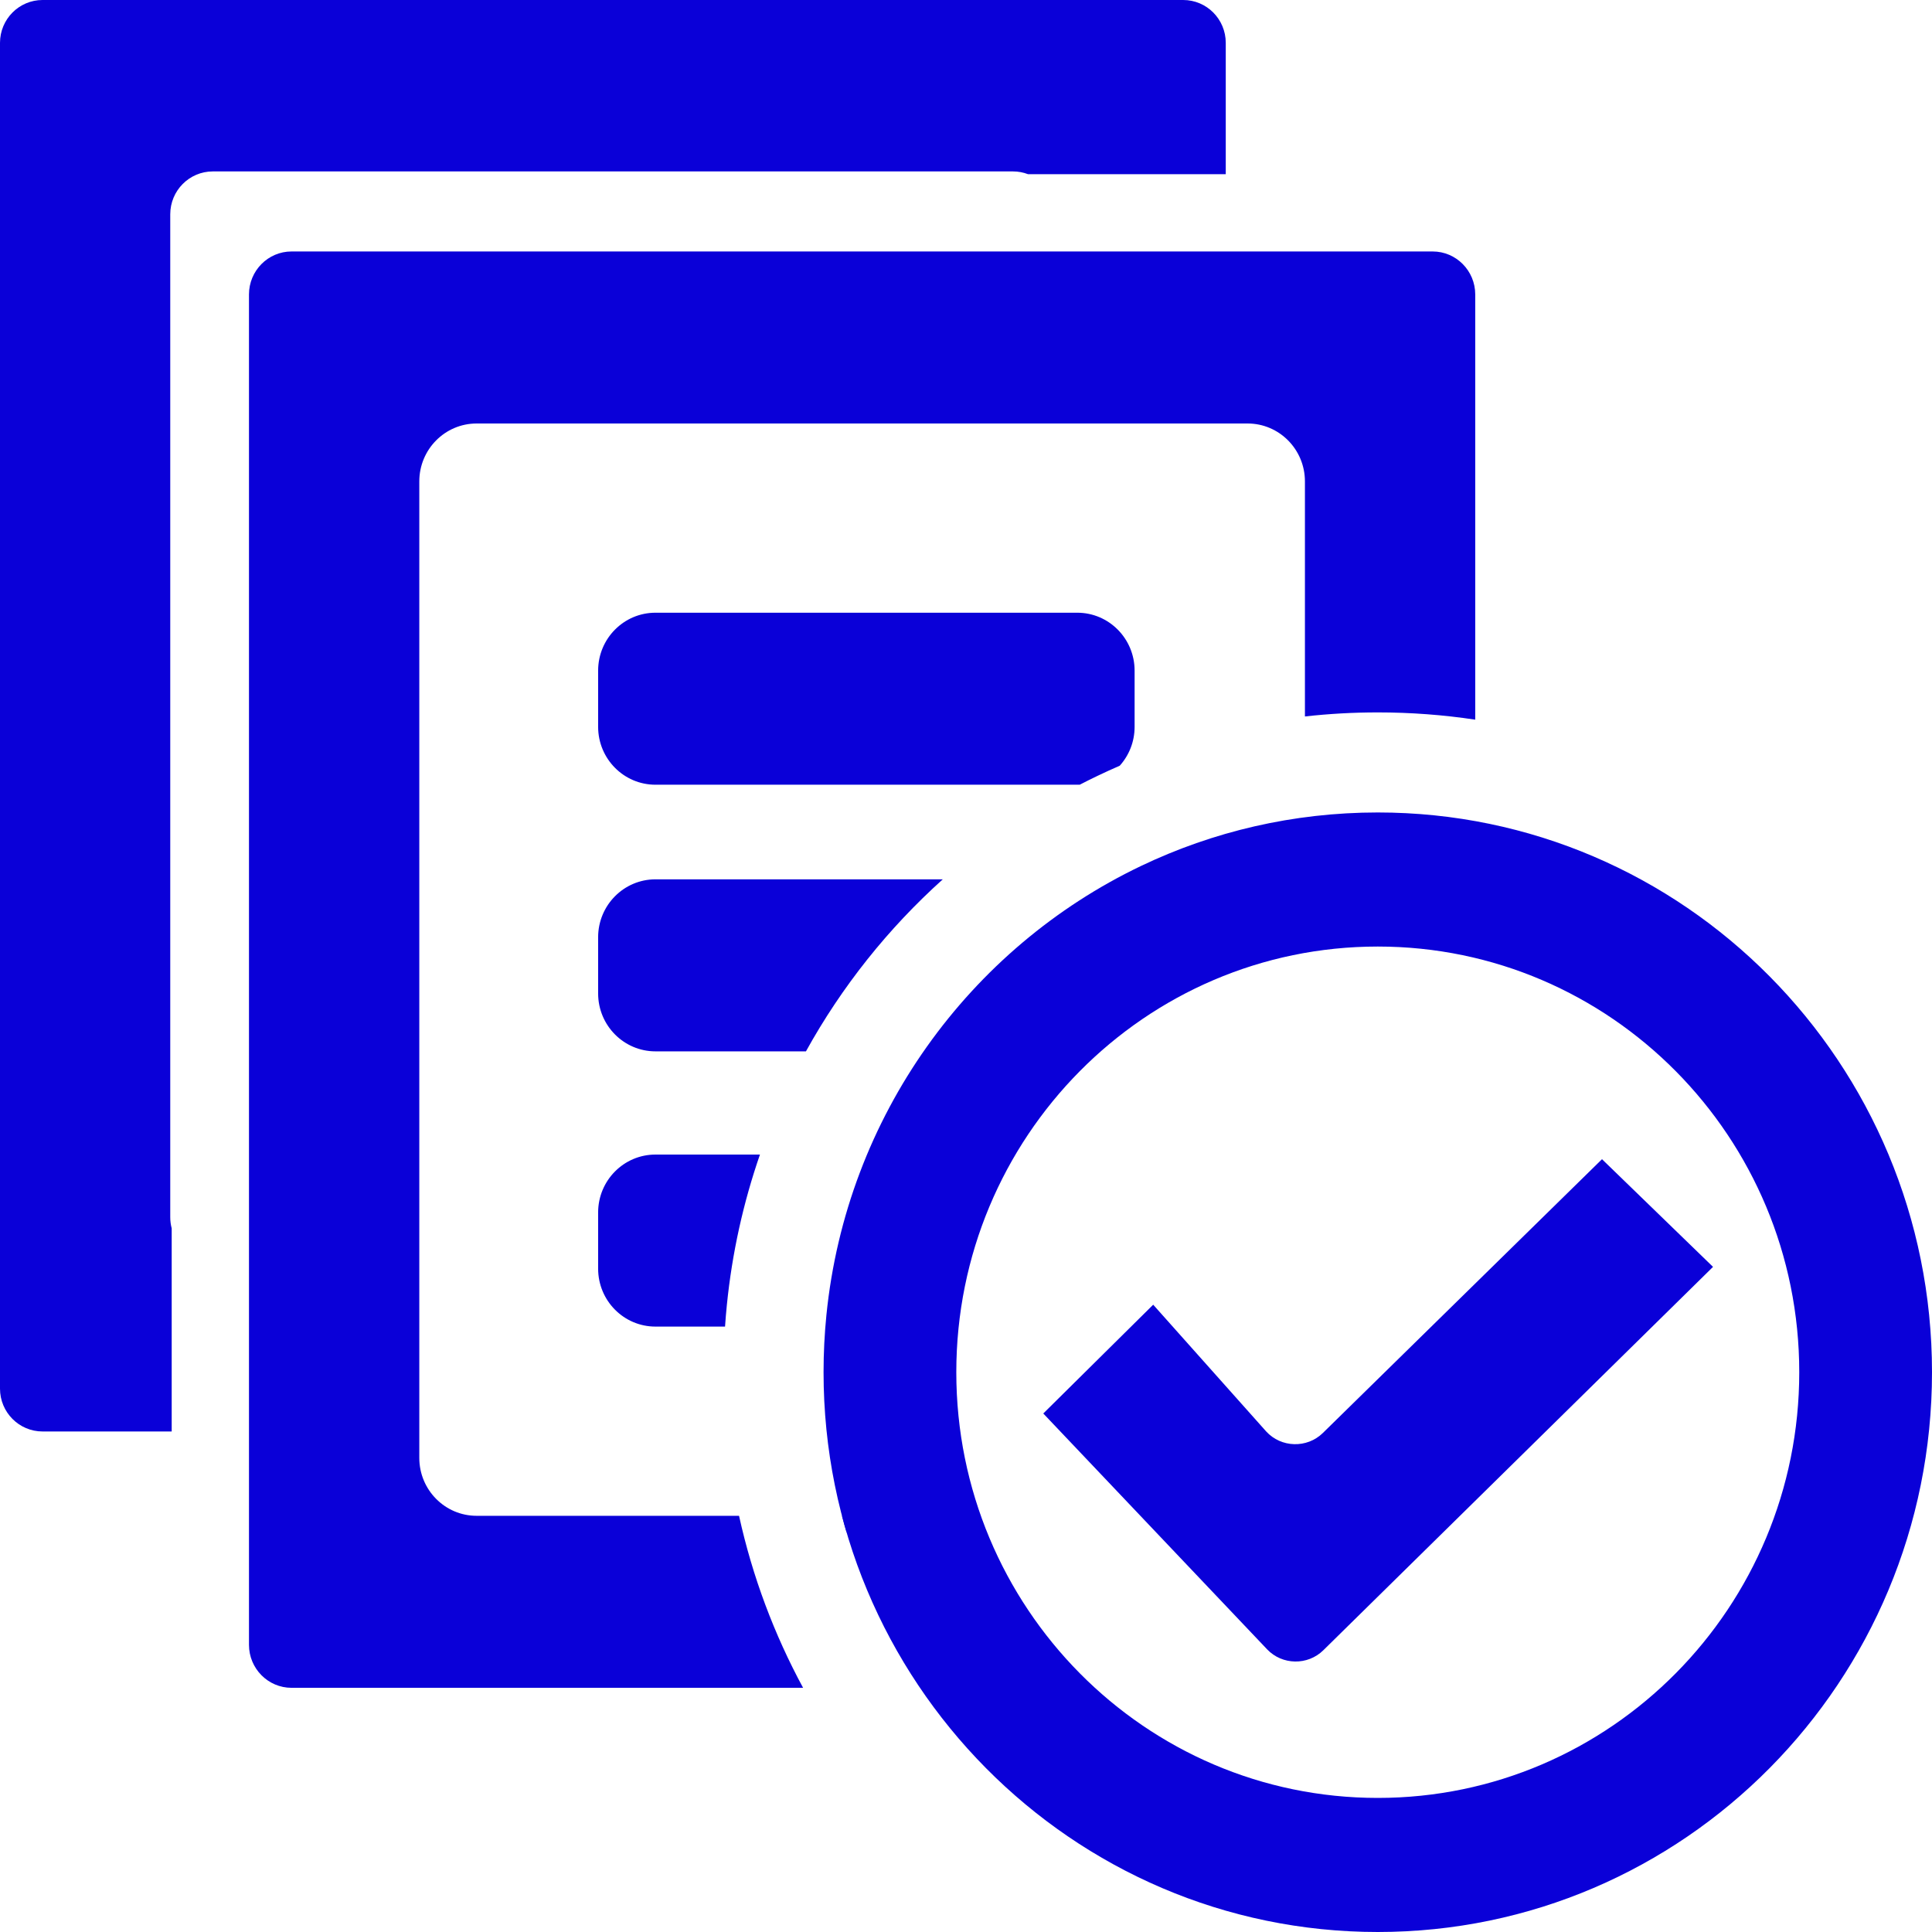
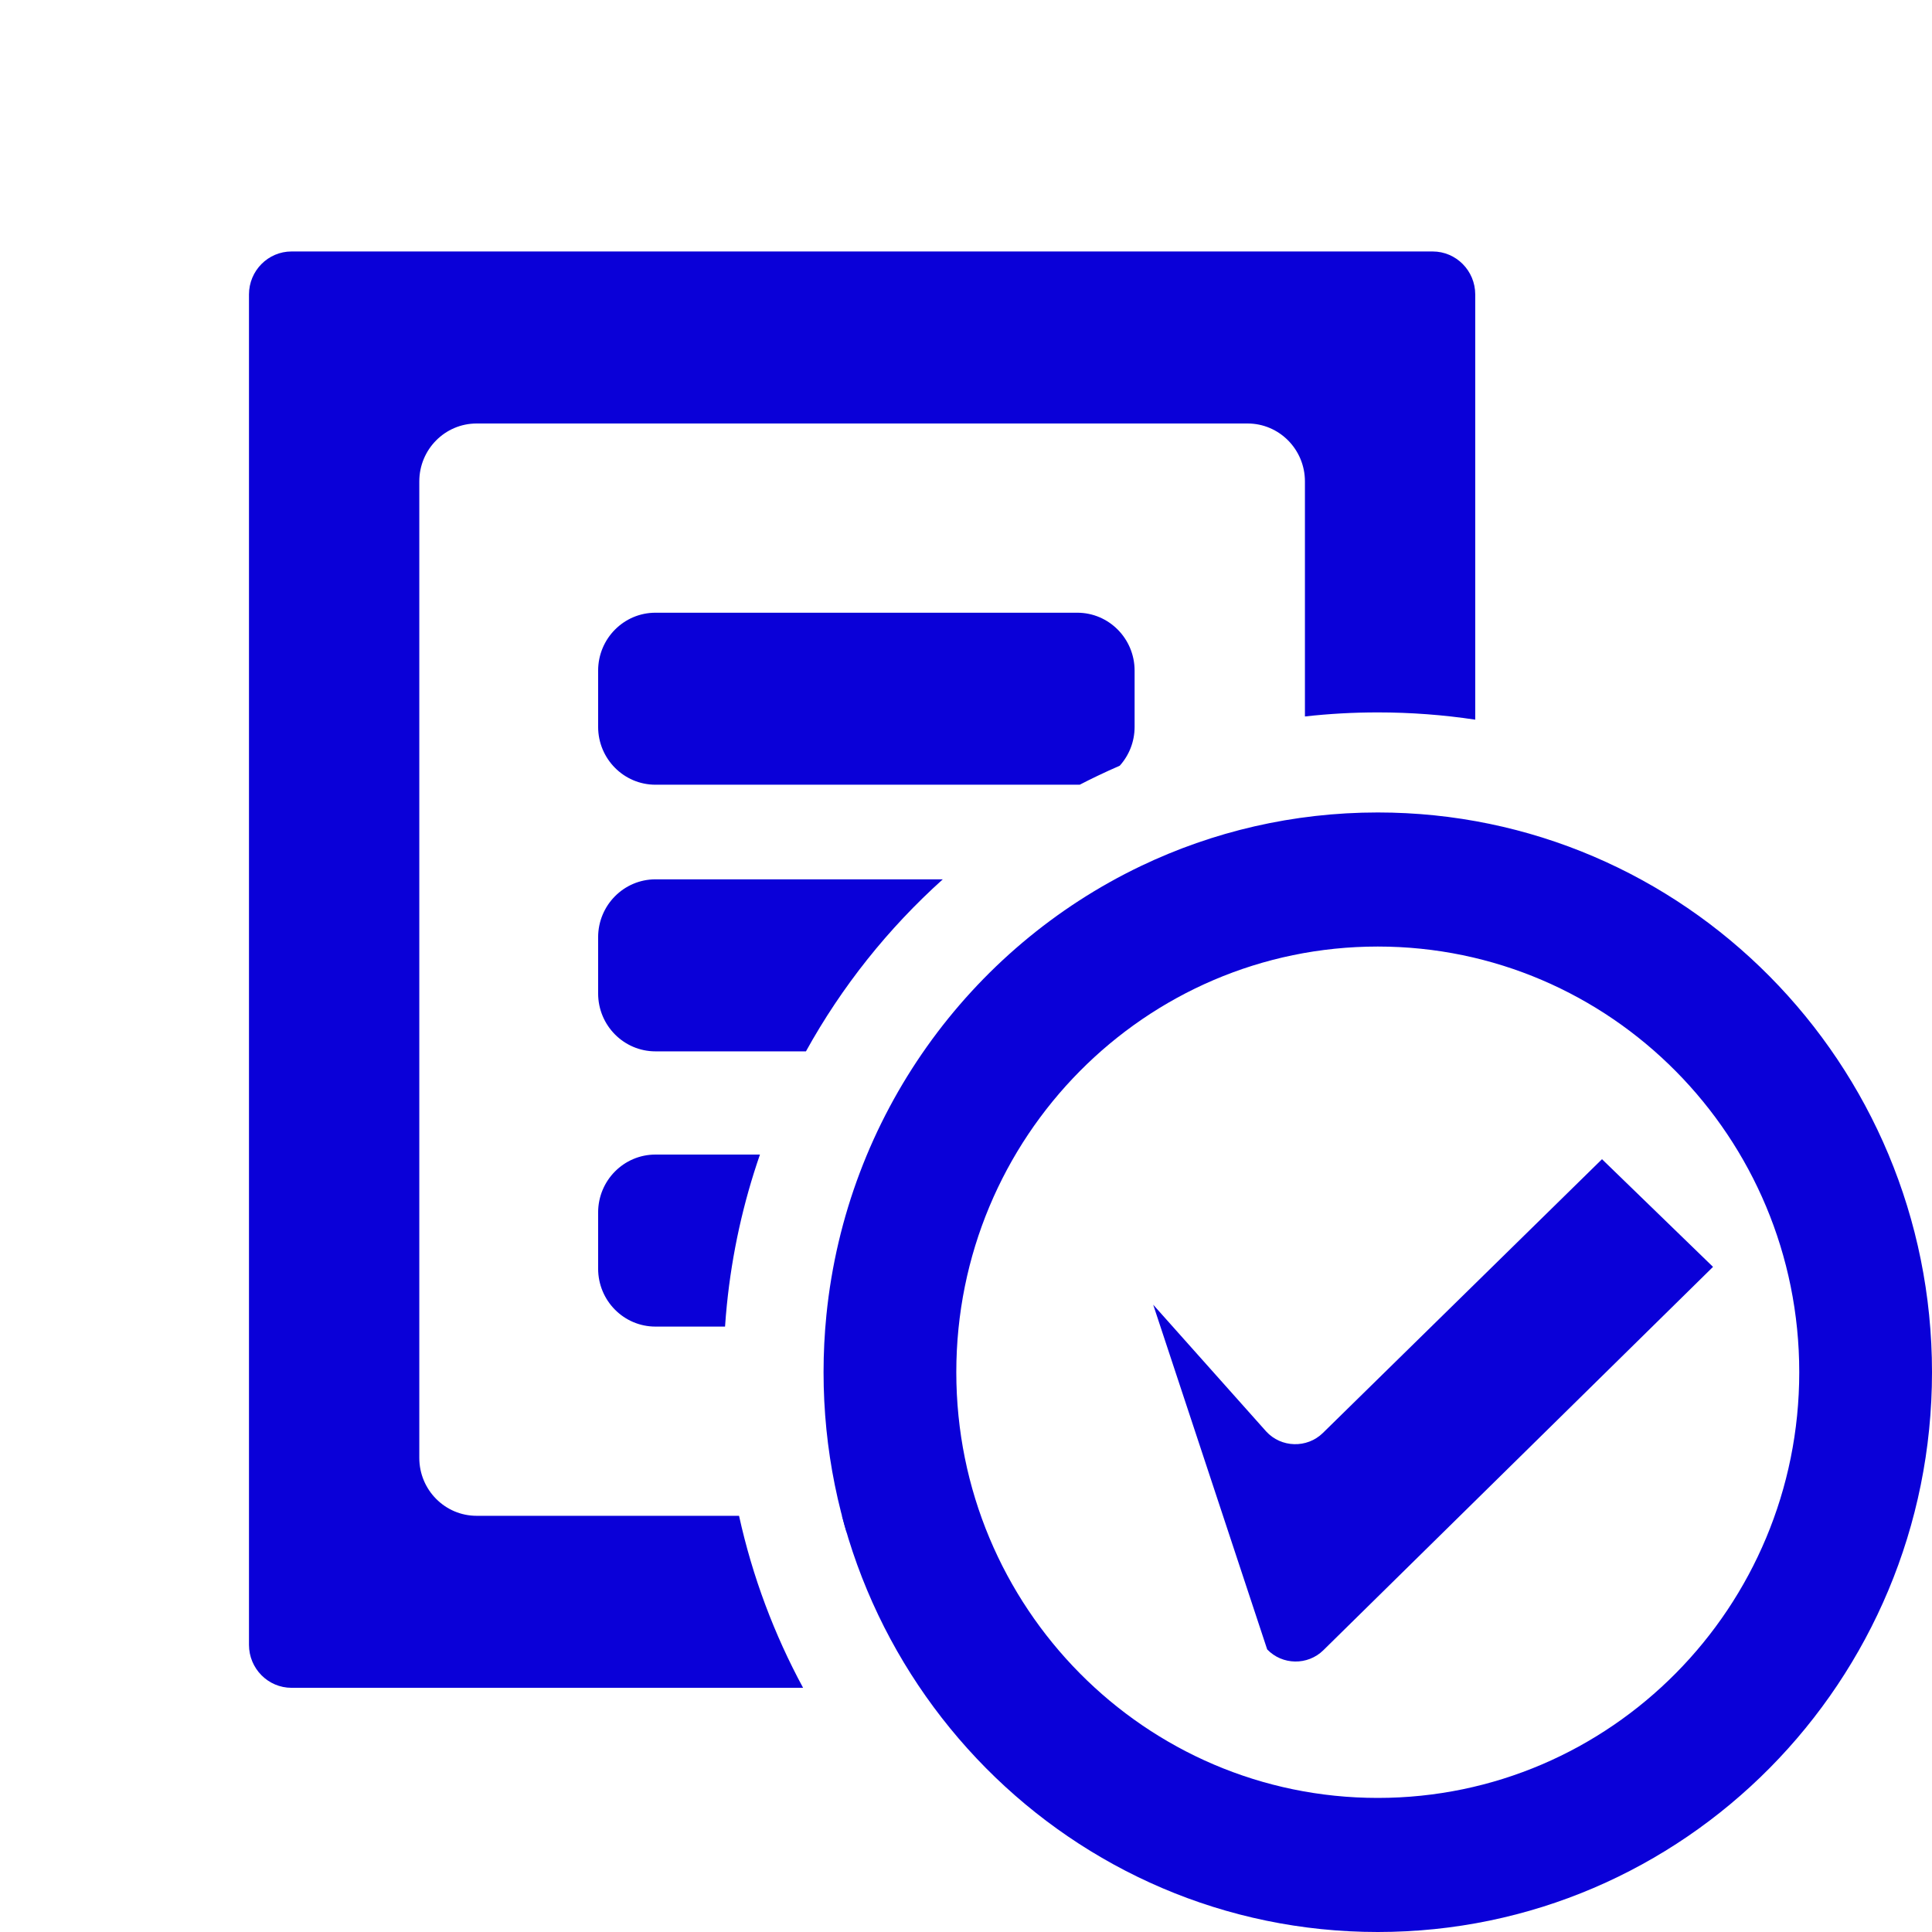
<svg xmlns="http://www.w3.org/2000/svg" width="100" height="100" viewBox="0 0 100 100" fill="none">
-   <path d="M11.015 8.873C9.798 8.873 8.812 9.867 8.812 11.092V63.001C8.812 63.201 8.838 63.395 8.887 63.58V74.093H2.203C0.986 74.093 0 73.1 0 71.875V2.218C0 0.993 0.986 0 2.203 0H61.242C62.459 0 63.445 0.993 63.445 2.218V9.016H53.21C52.968 8.924 52.705 8.873 52.431 8.873H11.015Z" fill="#0A00D8" />
  <path fill-rule="evenodd" clip-rule="evenodd" d="M71.314 93.06C83.362 93.06 93.129 83.195 93.129 71.026C93.129 58.858 83.362 48.993 71.314 48.993C59.265 48.993 49.498 58.858 49.498 71.026C49.498 83.195 59.265 93.06 71.314 93.06ZM71.314 100C87.157 100 100 87.028 100 71.026C100 55.025 87.157 42.053 71.314 42.053C66.929 42.053 62.775 43.046 59.059 44.822C50.182 49.065 43.807 57.772 42.774 68.074C42.677 69.045 42.627 70.03 42.627 71.026C42.627 87.028 55.471 100 71.314 100Z" fill="#0A00D8" />
-   <path fill-rule="evenodd" clip-rule="evenodd" d="M88.666 65.573L68.494 85.418C67.687 86.211 66.37 86.191 65.589 85.373L54 73.162L59.689 67.531L65.536 74.09C66.309 74.938 67.65 74.975 68.471 74.171L82.919 60L88.666 65.573Z" fill="#0A00D8" />
+   <path fill-rule="evenodd" clip-rule="evenodd" d="M88.666 65.573L68.494 85.418C67.687 86.211 66.37 86.191 65.589 85.373L59.689 67.531L65.536 74.09C66.309 74.938 67.65 74.975 68.471 74.171L82.919 60L88.666 65.573Z" fill="#0A00D8" />
  <path d="M24.671 21.92C23.032 21.92 21.703 23.262 21.703 24.918V75.46C21.703 77.116 23.032 78.458 24.671 78.458H38.253C38.947 81.61 40.074 84.601 41.568 87.361H15.091C13.874 87.361 12.887 86.365 12.887 85.135V15.242C12.887 14.013 13.874 13.016 15.091 13.016H74.154C75.371 13.016 76.358 14.013 76.358 15.242V37.25C74.713 37.002 73.028 36.874 71.314 36.874C70.04 36.874 68.781 36.945 67.543 37.084V24.918C67.543 23.262 66.214 21.92 64.574 21.92H24.671Z" fill="#0A00D8" />
  <path d="M57.957 39.634C57.576 39.799 57.199 39.971 56.825 40.15C56.511 40.3 56.199 40.455 55.89 40.615C55.846 40.617 55.803 40.617 55.759 40.617H33.927C32.288 40.617 30.959 39.275 30.959 37.62V34.712C30.959 33.056 32.288 31.714 33.927 31.714H55.759C57.398 31.714 58.727 33.056 58.727 34.712V37.62C58.727 38.395 58.436 39.102 57.957 39.634Z" fill="#0A00D8" />
  <path d="M48.799 45.514C45.973 48.053 43.572 51.061 41.716 54.418H33.927C32.288 54.418 30.959 53.076 30.959 51.42V48.512C30.959 46.857 32.288 45.514 33.927 45.514H48.799Z" fill="#0A00D8" />
  <path d="M39.335 59.76H33.927C32.288 59.76 30.959 61.102 30.959 62.758V65.666C30.959 67.322 32.288 68.664 33.927 68.664H37.528C37.553 68.293 37.584 67.925 37.621 67.557C37.892 64.853 38.476 62.241 39.335 59.76Z" fill="#0A00D8" />
  <path d="M43.58 78.458C43.657 78.754 43.739 79.048 43.826 79.34C43.843 79.045 43.865 78.751 43.889 78.458H43.58Z" fill="#0A00D8" />
</svg>